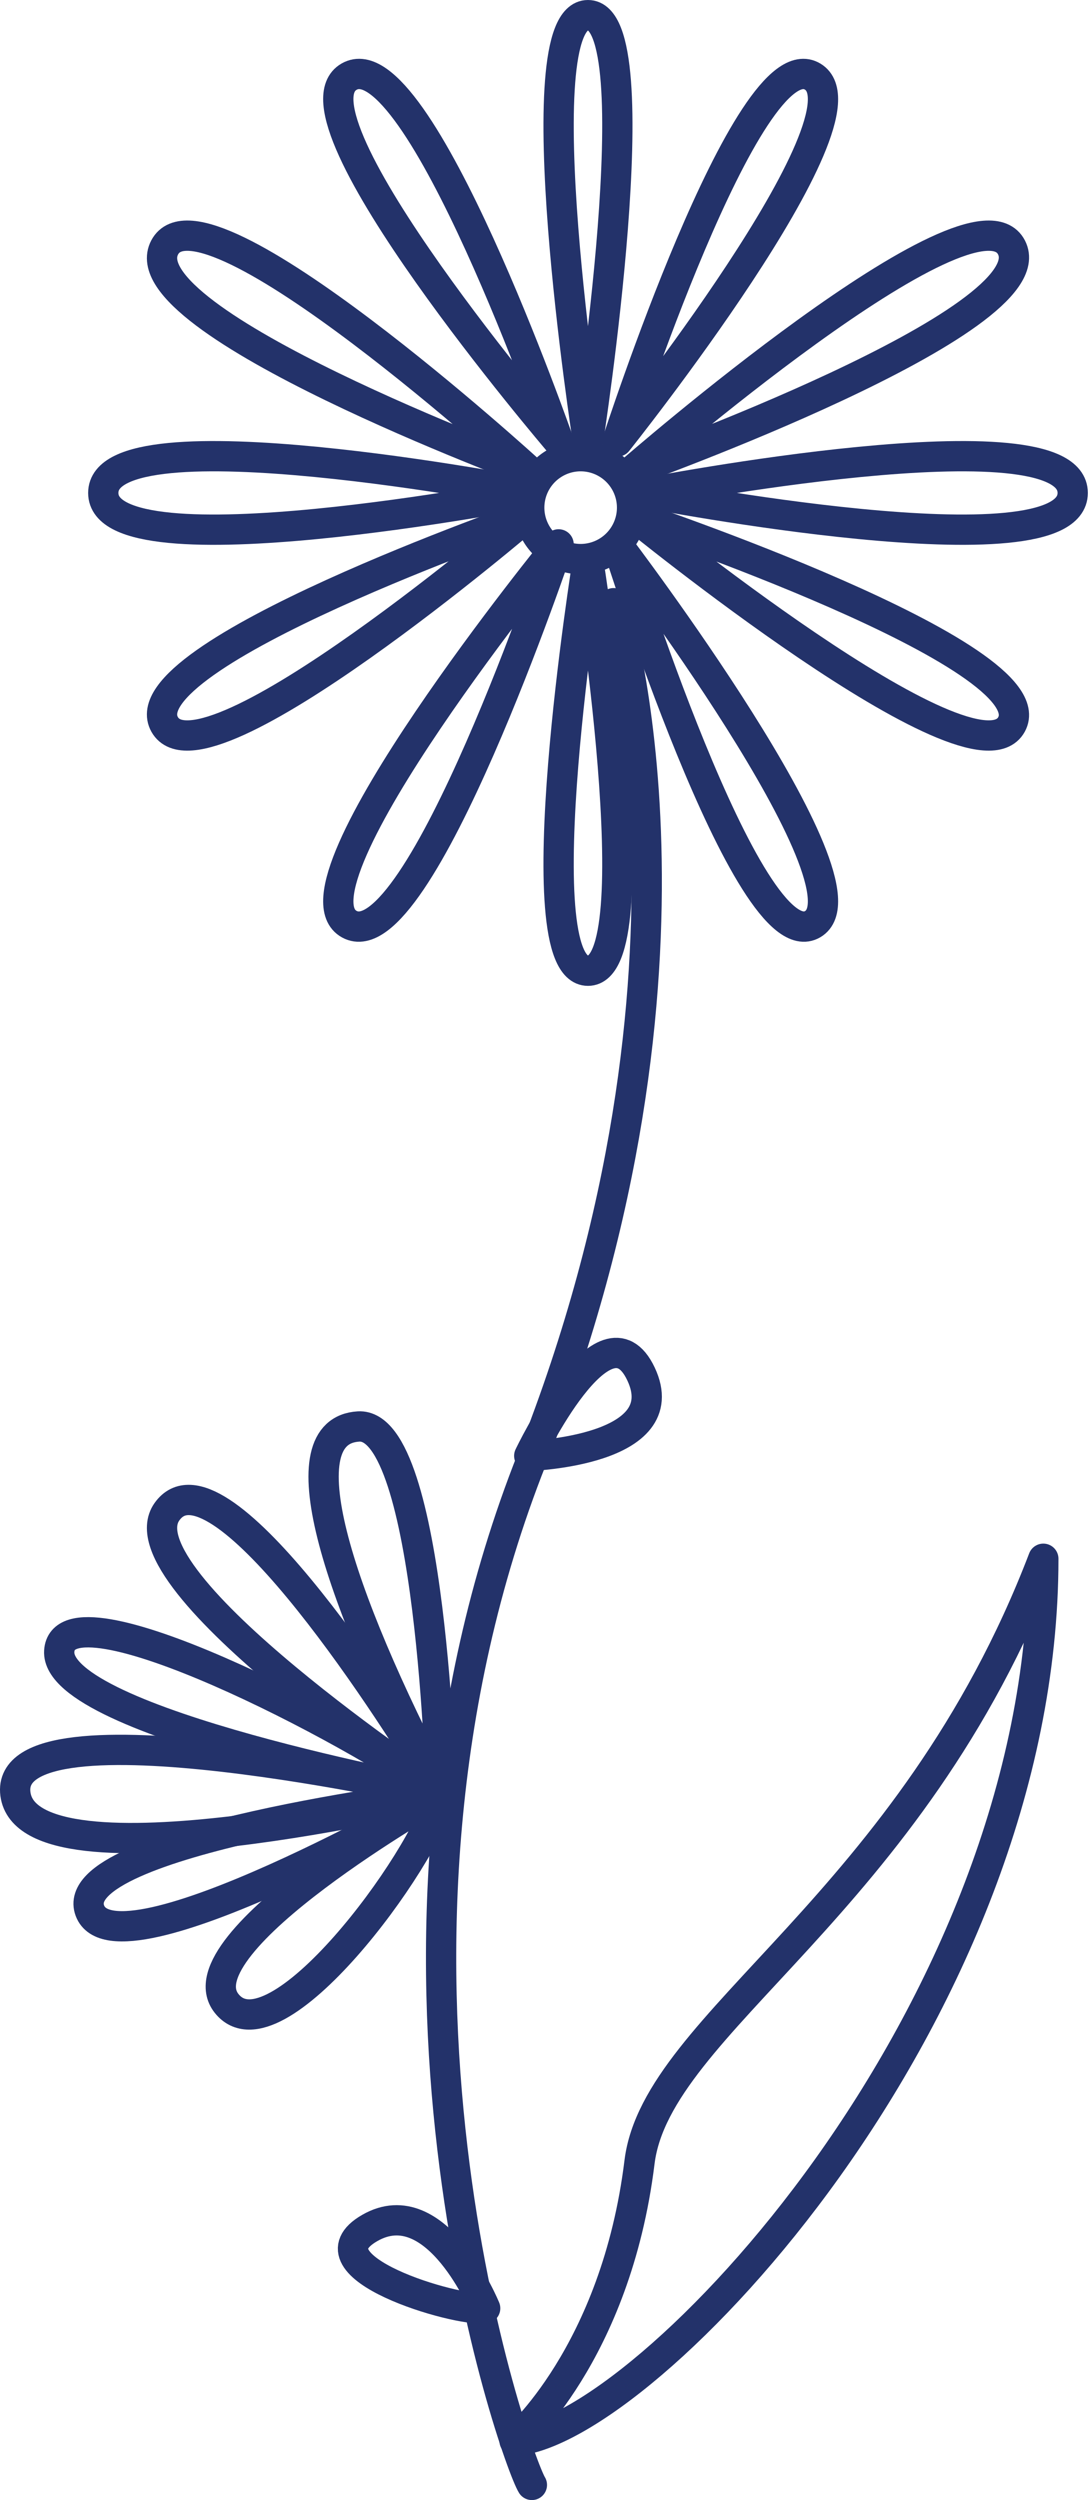
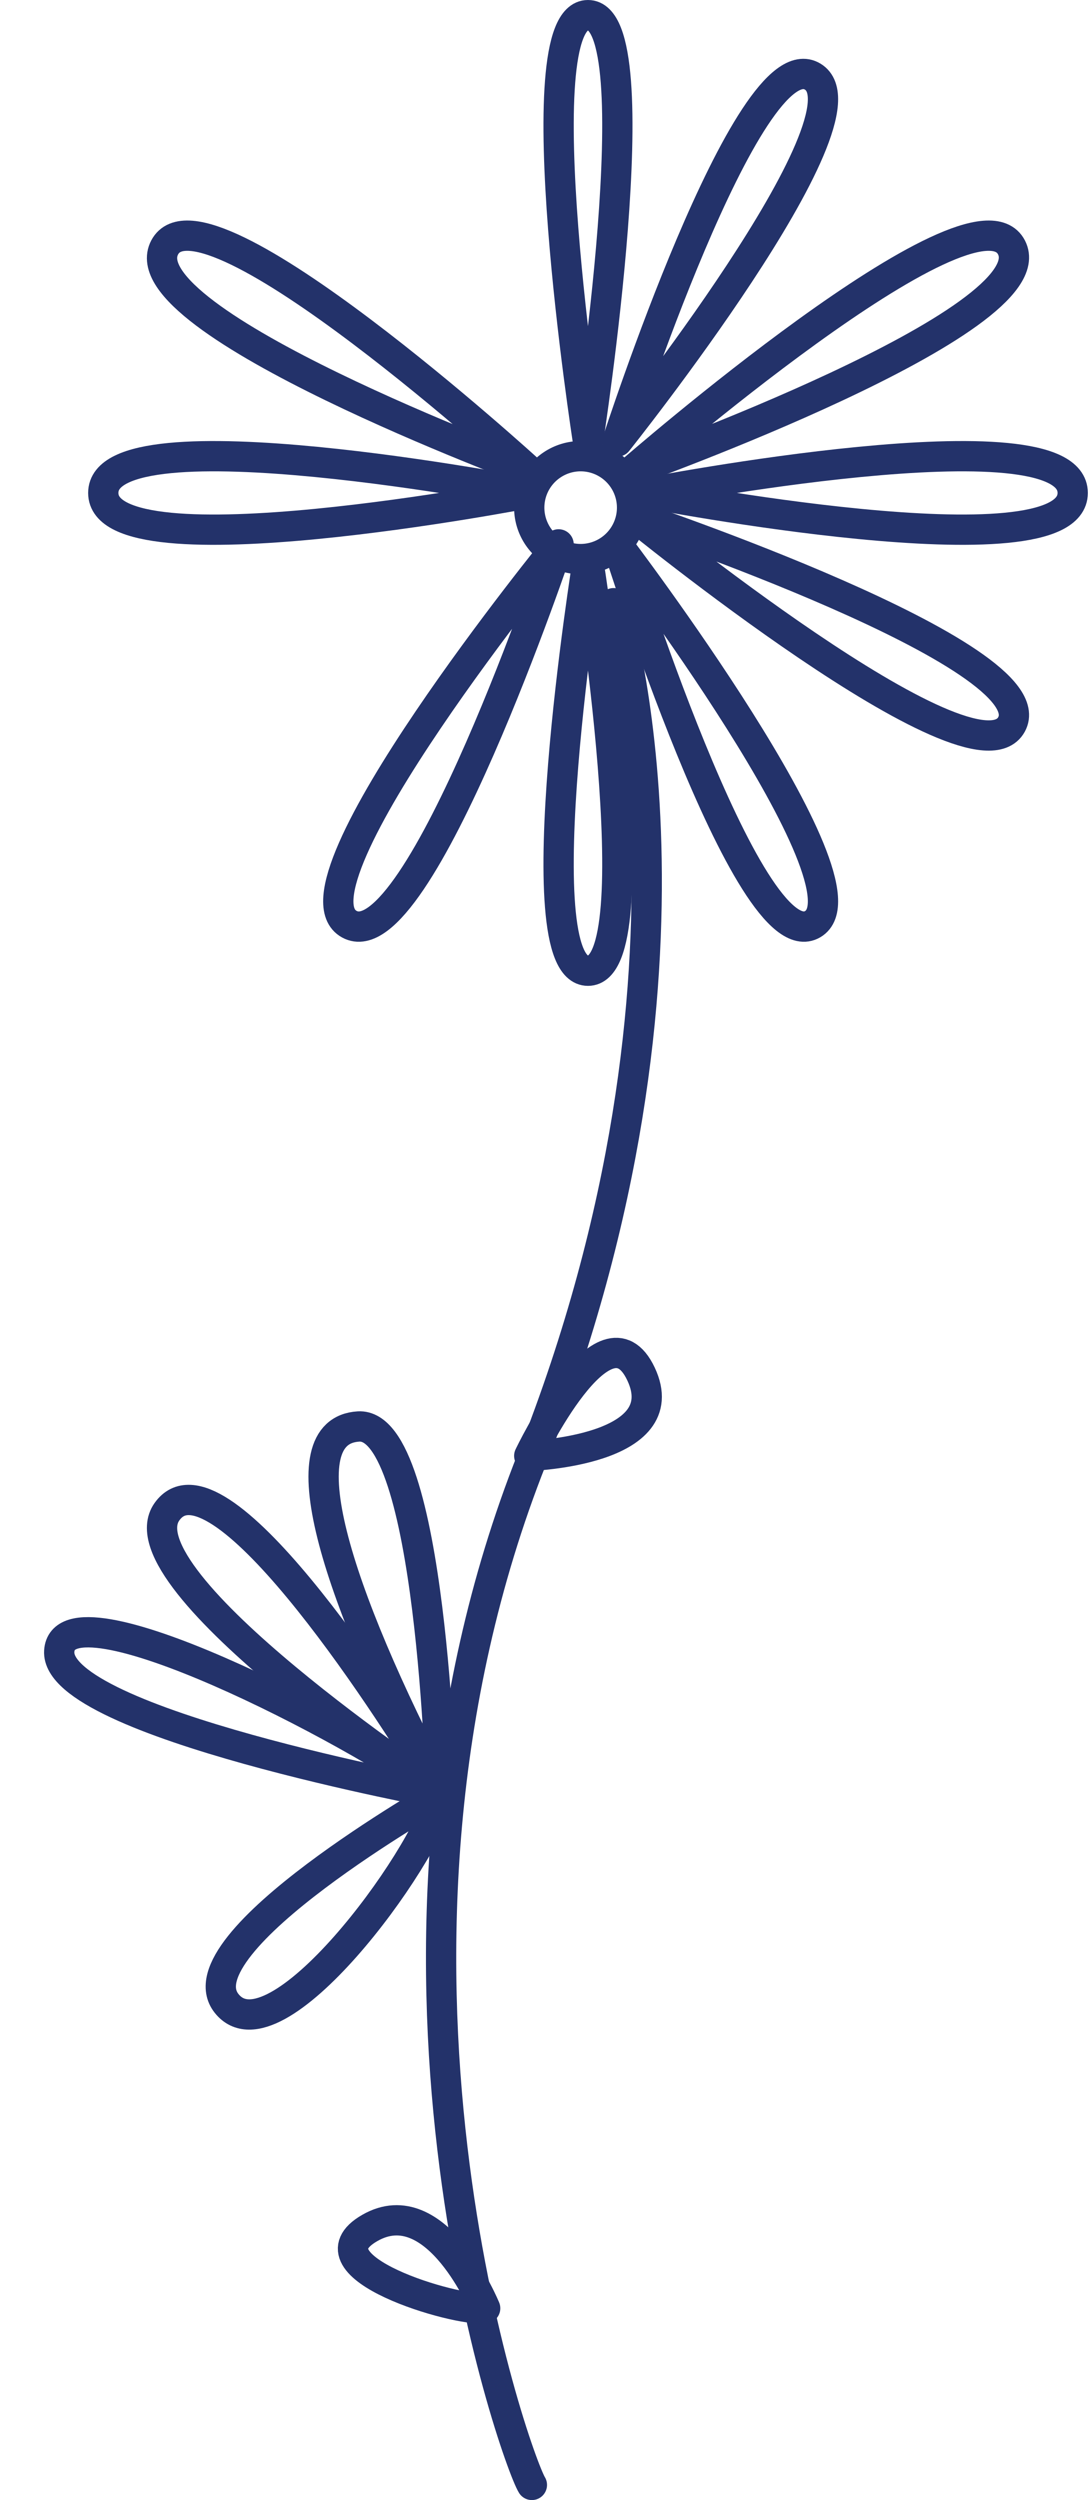
<svg xmlns="http://www.w3.org/2000/svg" width="72" height="165" viewBox="0 0 72 165" fill="none">
  <path d="M35.134 164C34.081 162.307 22.183 129.001 35.134 96.293C48.084 63.585 40.53 39.81 40.53 39.81" stroke="#23326A" stroke-width="2" stroke-linecap="round" stroke-linejoin="round" />
  <path d="M34.959 96.083C34.959 96.083 39.953 85.598 42.344 90.684C44.736 95.769 34.959 96.083 34.959 96.083Z" stroke="#23326A" stroke-width="2" stroke-linecap="round" stroke-linejoin="round" />
  <path d="M32.048 152.344C32.048 152.344 28.846 144.498 24.422 147.044C19.997 149.589 30.156 152.578 32.048 152.344Z" stroke="#23326A" stroke-width="2" stroke-linecap="round" stroke-linejoin="round" />
-   <path d="M33.988 161.089C33.988 161.089 40.682 155.388 42.245 142.683C43.391 133.466 60.165 125.734 68.917 102.875C68.917 132.998 42.558 160.517 33.988 161.089Z" stroke="#23326A" stroke-width="2" stroke-linecap="round" stroke-linejoin="round" />
-   <path d="M29.137 118.399C29.137 118.399 1.864 124.948 1.018 118.399C0.172 111.85 29.137 118.399 29.137 118.399Z" stroke="#23326A" stroke-width="2" stroke-linecap="round" stroke-linejoin="round" />
-   <path d="M29.137 118.399C29.137 118.399 4.222 121.477 5.936 126.095C7.65 130.713 29.137 118.399 29.137 118.399Z" stroke="#23326A" stroke-width="2" stroke-linecap="round" stroke-linejoin="round" />
  <path d="M29.136 118.399C29.136 118.399 3.619 113.701 3.913 108.976C4.206 104.252 23.344 114.136 29.136 118.399Z" stroke="#23326A" stroke-width="2" stroke-linecap="round" stroke-linejoin="round" />
  <path d="M29.138 118.399C29.138 118.399 7.833 104.266 11.03 99.768C14.227 95.27 25.054 111.559 29.138 118.399Z" stroke="#23326A" stroke-width="2" stroke-linecap="round" stroke-linejoin="round" />
  <path d="M29.137 118.399C29.137 118.399 28.51 93.852 23.682 94.145C18.855 94.439 22.046 104.833 29.137 118.399Z" stroke="#23326A" stroke-width="2" stroke-linecap="round" stroke-linejoin="round" />
-   <path d="M29.138 118.399C29.138 118.399 11.806 128.252 14.97 132.224C18.133 136.197 28.021 122.822 29.138 118.399Z" stroke="#23326A" stroke-width="2" stroke-linecap="round" stroke-linejoin="round" />
+   <path d="M29.138 118.399C29.138 118.399 11.806 128.252 14.97 132.224C18.133 136.197 28.021 122.822 29.138 118.399" stroke="#23326A" stroke-width="2" stroke-linecap="round" stroke-linejoin="round" />
  <path d="M38.839 29.137C38.839 29.137 34.473 1 38.839 1C43.205 1 38.839 29.137 38.839 29.137Z" stroke="#23326A" stroke-width="2" stroke-linecap="round" stroke-linejoin="round" />
  <path d="M38.839 36.899C38.839 36.899 43.205 64.066 38.839 64.066C34.473 64.066 38.839 36.899 38.839 36.899Z" stroke="#23326A" stroke-width="2" stroke-linecap="round" stroke-linejoin="round" />
  <path d="M41.751 33.503C41.751 34.175 41.551 34.831 41.178 35.39C40.805 35.948 40.275 36.383 39.654 36.64C39.034 36.897 38.351 36.965 37.692 36.834C37.034 36.703 36.428 36.379 35.953 35.904C35.479 35.429 35.155 34.824 35.024 34.166C34.893 33.507 34.96 32.824 35.217 32.203C35.474 31.583 35.91 31.053 36.468 30.68C37.027 30.306 37.683 30.107 38.355 30.107C39.255 30.107 40.119 30.465 40.756 31.102C41.393 31.739 41.751 32.602 41.751 33.503V33.503Z" stroke="#23326A" stroke-width="2" stroke-linecap="round" stroke-linejoin="round" />
  <path d="M34.959 32.533C34.959 32.533 6.822 37.99 6.822 32.533C6.822 27.075 34.959 32.533 34.959 32.533Z" stroke="#23326A" stroke-width="2" stroke-linecap="round" stroke-linejoin="round" />
  <path d="M42.721 32.533C42.721 32.533 70.858 27.075 70.858 32.533C70.858 37.99 42.721 32.533 42.721 32.533Z" stroke="#23326A" stroke-width="2" stroke-linecap="round" stroke-linejoin="round" />
  <path d="M41.75 33.988C41.75 33.988 69.331 43.25 66.814 47.814C64.297 52.378 41.75 33.988 41.75 33.988Z" stroke="#23326A" stroke-width="2" stroke-linecap="round" stroke-linejoin="round" />
  <path d="M34.959 31.077C34.959 31.077 8.303 21.198 10.878 16.33C13.454 11.462 34.959 31.077 34.959 31.077Z" stroke="#23326A" stroke-width="2" stroke-linecap="round" stroke-linejoin="round" />
-   <path d="M34.959 33.988C34.959 33.988 8.303 43.25 10.878 47.814C13.454 52.378 34.959 33.988 34.959 33.988Z" stroke="#23326A" stroke-width="2" stroke-linecap="round" stroke-linejoin="round" />
  <path d="M41.75 31.077C41.75 31.077 69.331 21.198 66.814 16.33C64.297 11.462 41.75 31.077 41.75 31.077Z" stroke="#23326A" stroke-width="2" stroke-linecap="round" stroke-linejoin="round" />
  <path d="M40.779 29.137C40.779 29.137 49.423 2.474 53.683 5.057C57.943 7.641 40.779 29.137 40.779 29.137Z" stroke="#23326A" stroke-width="2" stroke-linecap="round" stroke-linejoin="round" />
  <path d="M36.899 35.928C36.899 35.928 27.638 63.507 23.074 60.993C18.51 58.478 36.899 35.928 36.899 35.928Z" stroke="#23326A" stroke-width="2" stroke-linecap="round" stroke-linejoin="round" />
  <path d="M40.779 35.928C40.779 35.928 49.423 63.507 53.683 60.993C57.943 58.478 40.779 35.928 40.779 35.928Z" stroke="#23326A" stroke-width="2" stroke-linecap="round" stroke-linejoin="round" />
-   <path d="M36.899 29.137C36.899 29.137 27.587 2.474 23.063 5.057C18.539 7.641 36.899 29.137 36.899 29.137Z" stroke="#23326A" stroke-width="2" stroke-linecap="round" stroke-linejoin="round" />
</svg>